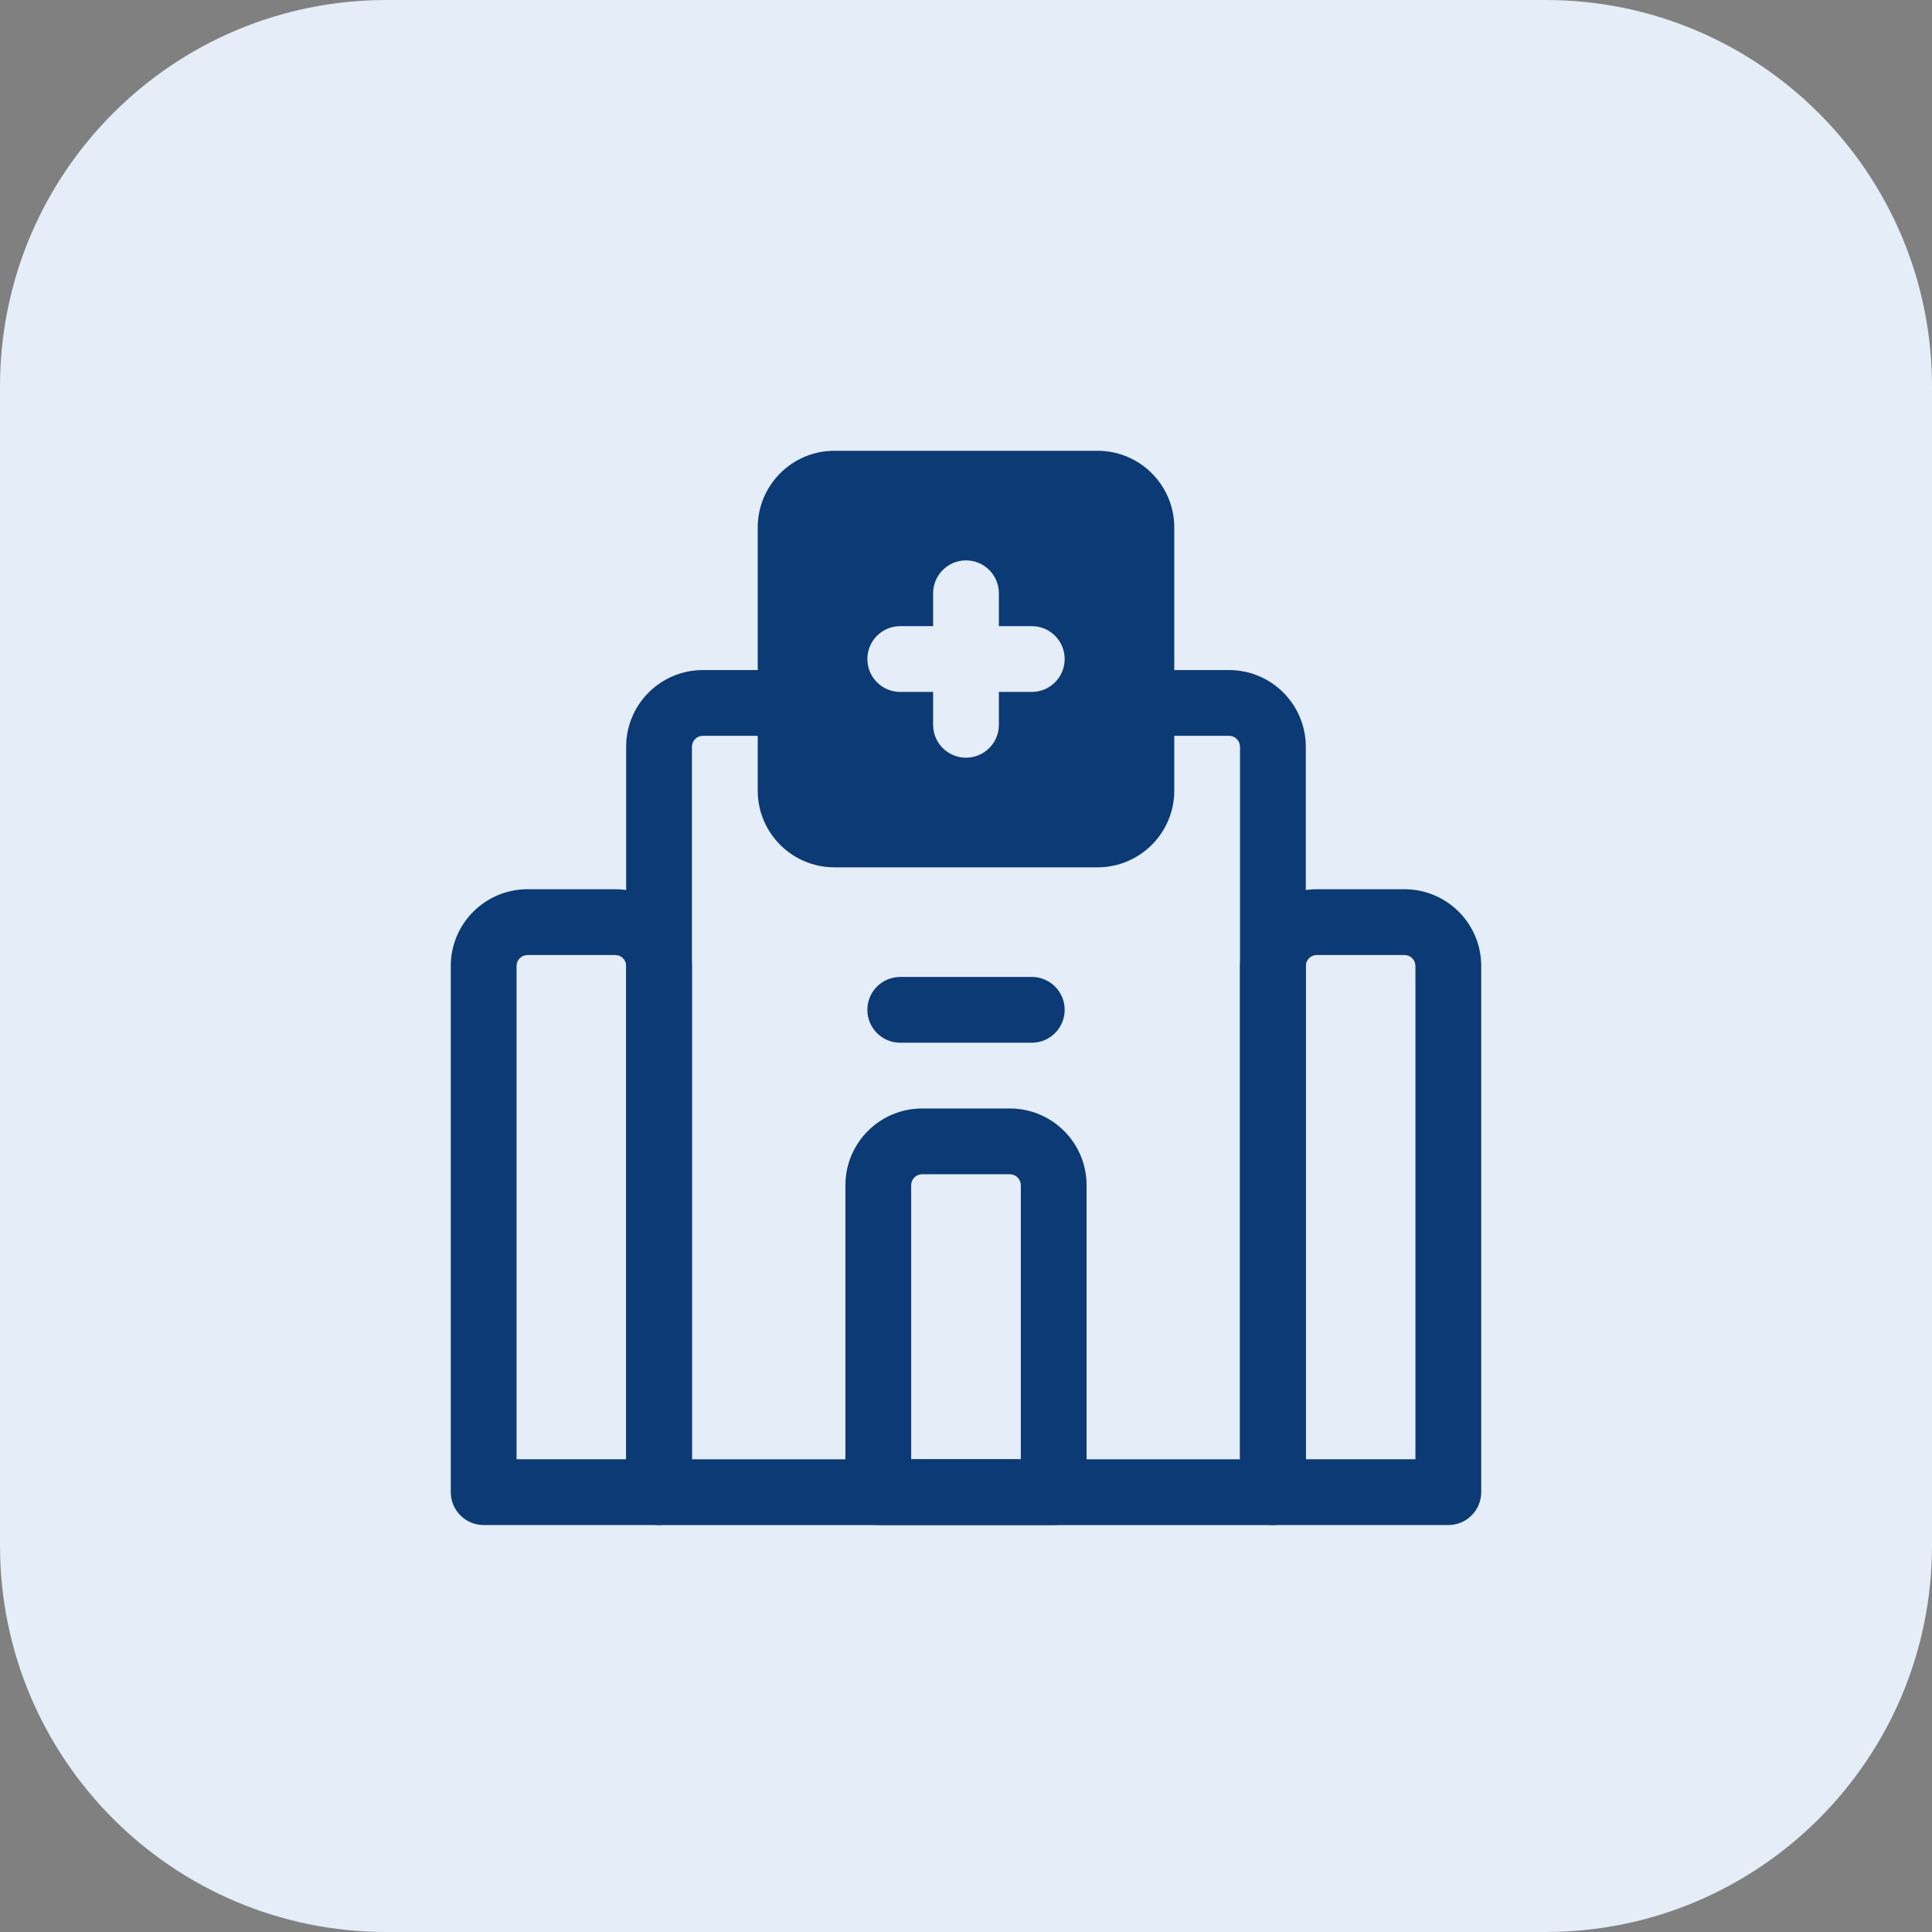
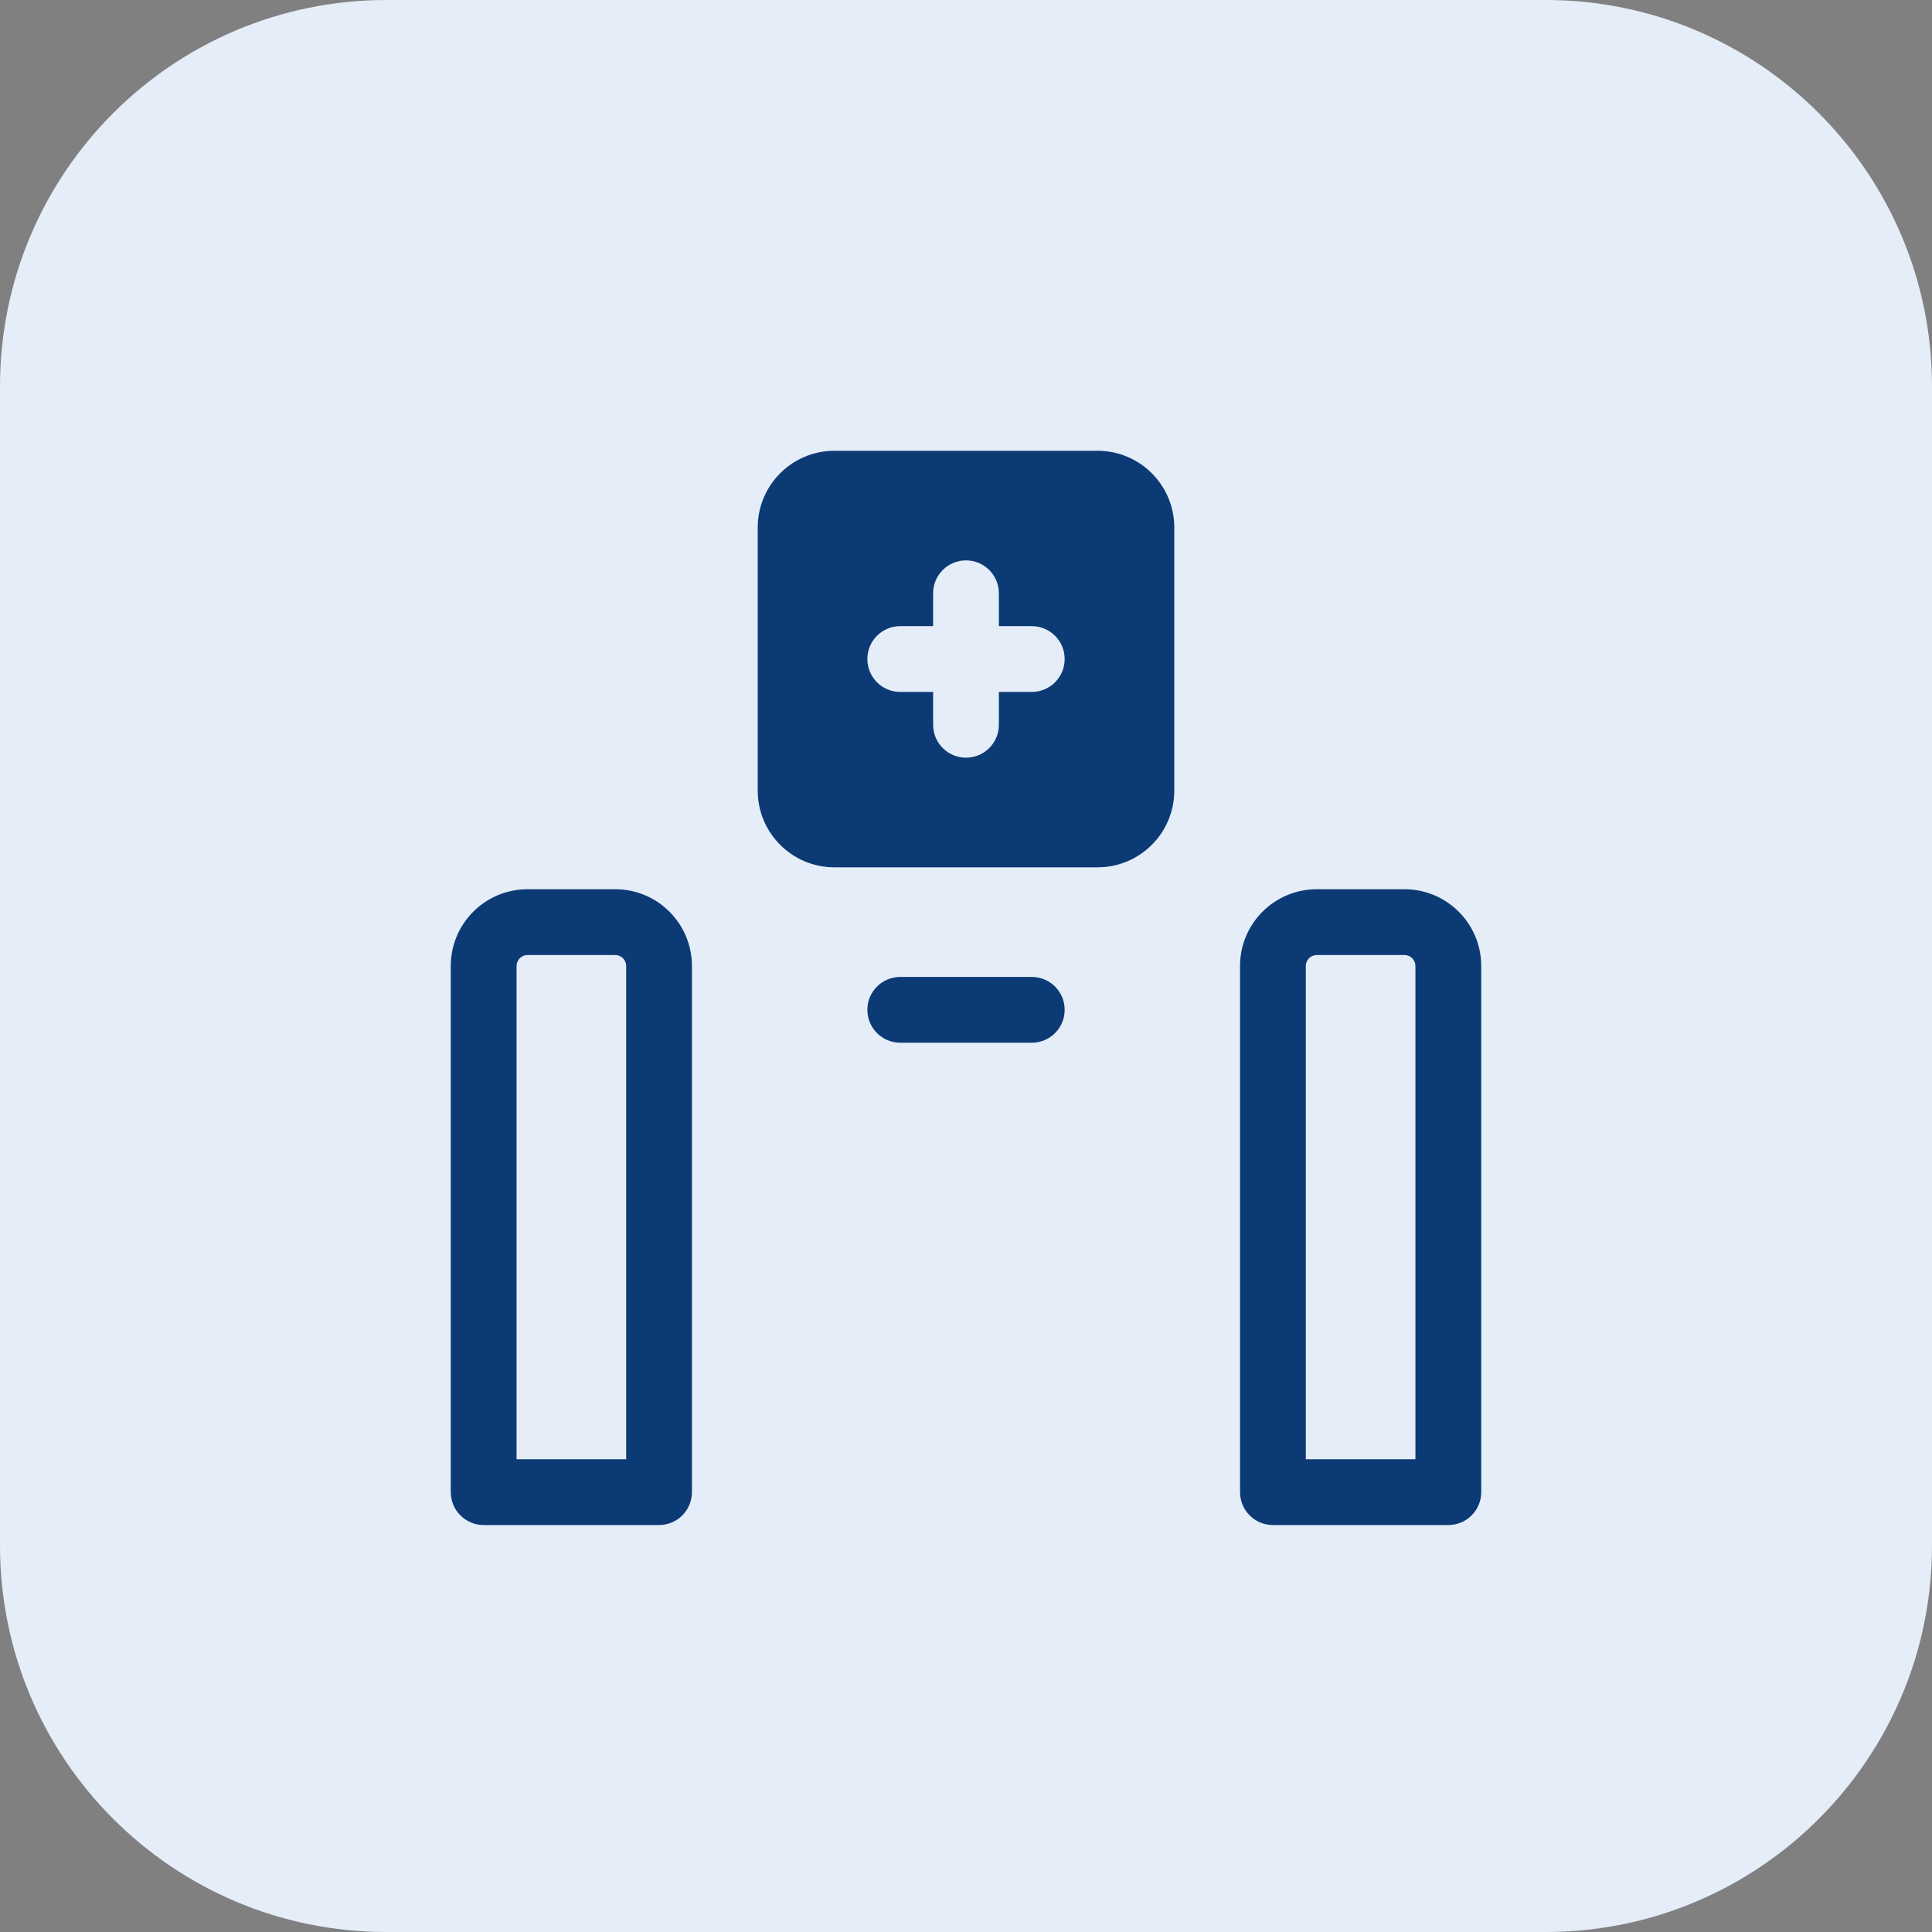
<svg xmlns="http://www.w3.org/2000/svg" width="56" height="56" viewBox="0 0 56 56" fill="none">
  <rect x="0" y="0" width="56" height="56" fill="#808080" stroke="none" />
  <g clip-path="url(#clip0_494_4357)">
    <path d="M0 11.2C0 5.014 5.014 0 11.2 0H44.8C50.986 0 56 5.014 56 11.2V44.8C56 50.986 50.986 56 44.8 56H11.2C5.014 56 0 50.986 0 44.8V11.2Z" fill="#E4EDF8" />
-     <path fill-rule="evenodd" clip-rule="evenodd" d="M24.505 34.354C24.505 33.126 25.501 32.13 26.729 32.13H29.271C30.499 32.13 31.495 33.126 31.495 34.354V43.25C31.495 43.777 31.068 44.204 30.542 44.204H25.458C24.932 44.204 24.505 43.777 24.505 43.25V34.354ZM26.729 34.036C26.553 34.036 26.411 34.179 26.411 34.354V42.297H29.589V34.354C29.589 34.179 29.446 34.036 29.271 34.036H26.729Z" fill="#0C3A75" />
    <path fill-rule="evenodd" clip-rule="evenodd" d="M30.86 29.27C30.86 29.797 30.433 30.224 29.907 30.224H26.094C25.567 30.224 25.141 29.797 25.141 29.27C25.141 28.744 25.567 28.317 26.094 28.317H29.907C30.433 28.317 30.86 28.744 30.86 29.27Z" fill="#0C3A75" />
-     <path fill-rule="evenodd" clip-rule="evenodd" d="M18.149 21.646C18.149 20.418 19.145 19.422 20.373 19.422H22.915C23.442 19.422 23.869 19.849 23.869 20.375C23.869 20.902 23.442 21.328 22.915 21.328H20.373C20.198 21.328 20.056 21.471 20.056 21.646V42.298H35.942V21.646C35.942 21.471 35.8 21.328 35.625 21.328H33.083C32.556 21.328 32.129 20.902 32.129 20.375C32.129 19.849 32.556 19.422 33.083 19.422H35.625C36.853 19.422 37.849 20.418 37.849 21.646V43.252C37.849 43.778 37.422 44.205 36.895 44.205H19.102C18.576 44.205 18.149 43.778 18.149 43.252V21.646Z" fill="#0C3A75" />
    <path fill-rule="evenodd" clip-rule="evenodd" d="M13.066 28C13.066 26.771 14.062 25.775 15.29 25.775H17.832C19.061 25.775 20.056 26.771 20.056 28V43.251C20.056 43.777 19.63 44.204 19.103 44.204H14.02C13.493 44.204 13.066 43.777 13.066 43.251V28ZM15.29 27.682C15.115 27.682 14.973 27.824 14.973 28V42.297H18.15V28C18.15 27.824 18.008 27.682 17.832 27.682H15.29Z" fill="#0C3A75" />
    <path fill-rule="evenodd" clip-rule="evenodd" d="M35.943 28C35.943 26.771 36.939 25.775 38.167 25.775H40.709C41.938 25.775 42.934 26.771 42.934 28V43.251C42.934 43.777 42.507 44.204 41.98 44.204H36.897C36.37 44.204 35.943 43.777 35.943 43.251V28ZM38.167 27.682C37.992 27.682 37.85 27.824 37.85 28V42.297H41.027V28C41.027 27.824 40.885 27.682 40.709 27.682H38.167Z" fill="#0C3A75" />
    <path fill-rule="evenodd" clip-rule="evenodd" d="M24.187 13.066C22.959 13.066 21.963 14.062 21.963 15.29V22.916C21.963 24.144 22.959 25.14 24.187 25.14H31.812C33.041 25.14 34.037 24.144 34.037 22.916V15.29C34.037 14.062 33.041 13.066 31.812 13.066H24.187Z" fill="#0C3A75" />
    <path fill-rule="evenodd" clip-rule="evenodd" d="M28 16.243C28.526 16.243 28.953 16.67 28.953 17.196V21.009C28.953 21.536 28.526 21.962 28 21.962C27.474 21.962 27.047 21.536 27.047 21.009V17.196C27.047 16.67 27.474 16.243 28 16.243Z" fill="#E4EDF8" />
    <path fill-rule="evenodd" clip-rule="evenodd" d="M30.86 19.102C30.86 19.629 30.433 20.056 29.907 20.056H26.094C25.567 20.056 25.141 19.629 25.141 19.102C25.141 18.576 25.567 18.149 26.094 18.149H29.907C30.433 18.149 30.86 18.576 30.86 19.102Z" fill="#E4EDF8" />
  </g>
  <defs>
    <clipPath id="clip0_494_4357">
      <rect width="56" height="56" fill="white" />
    </clipPath>
  </defs>
</svg>